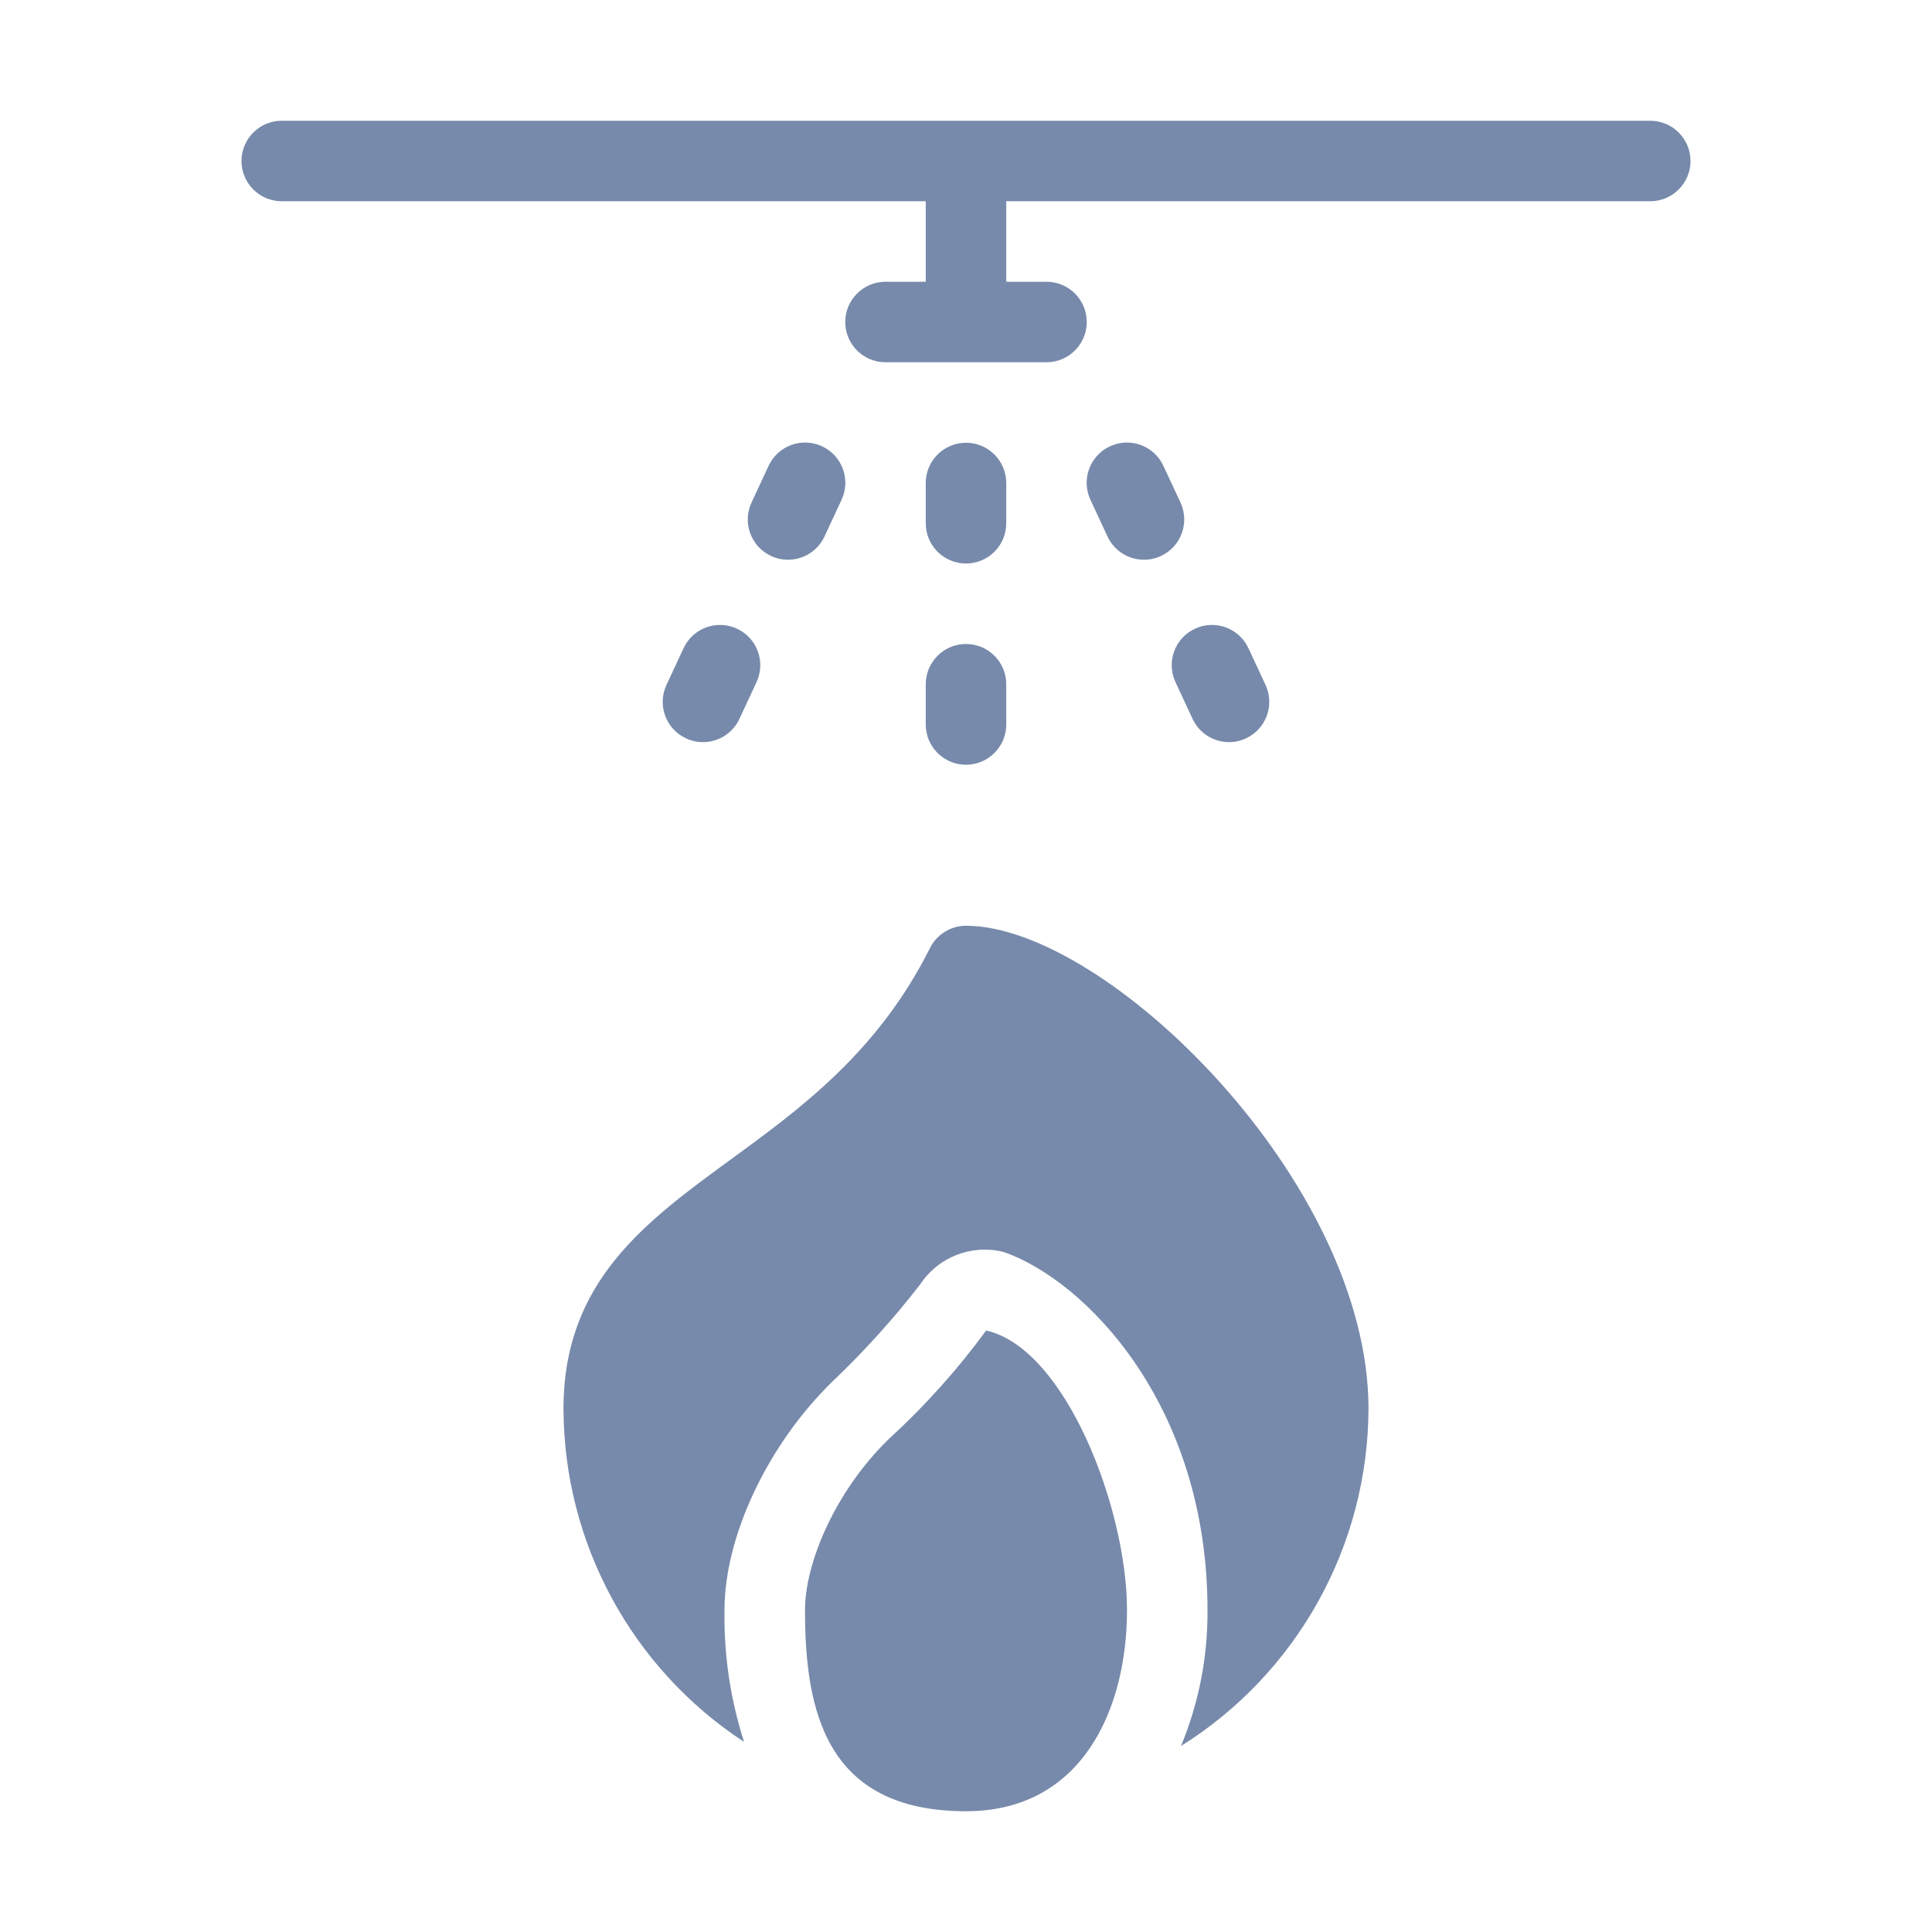
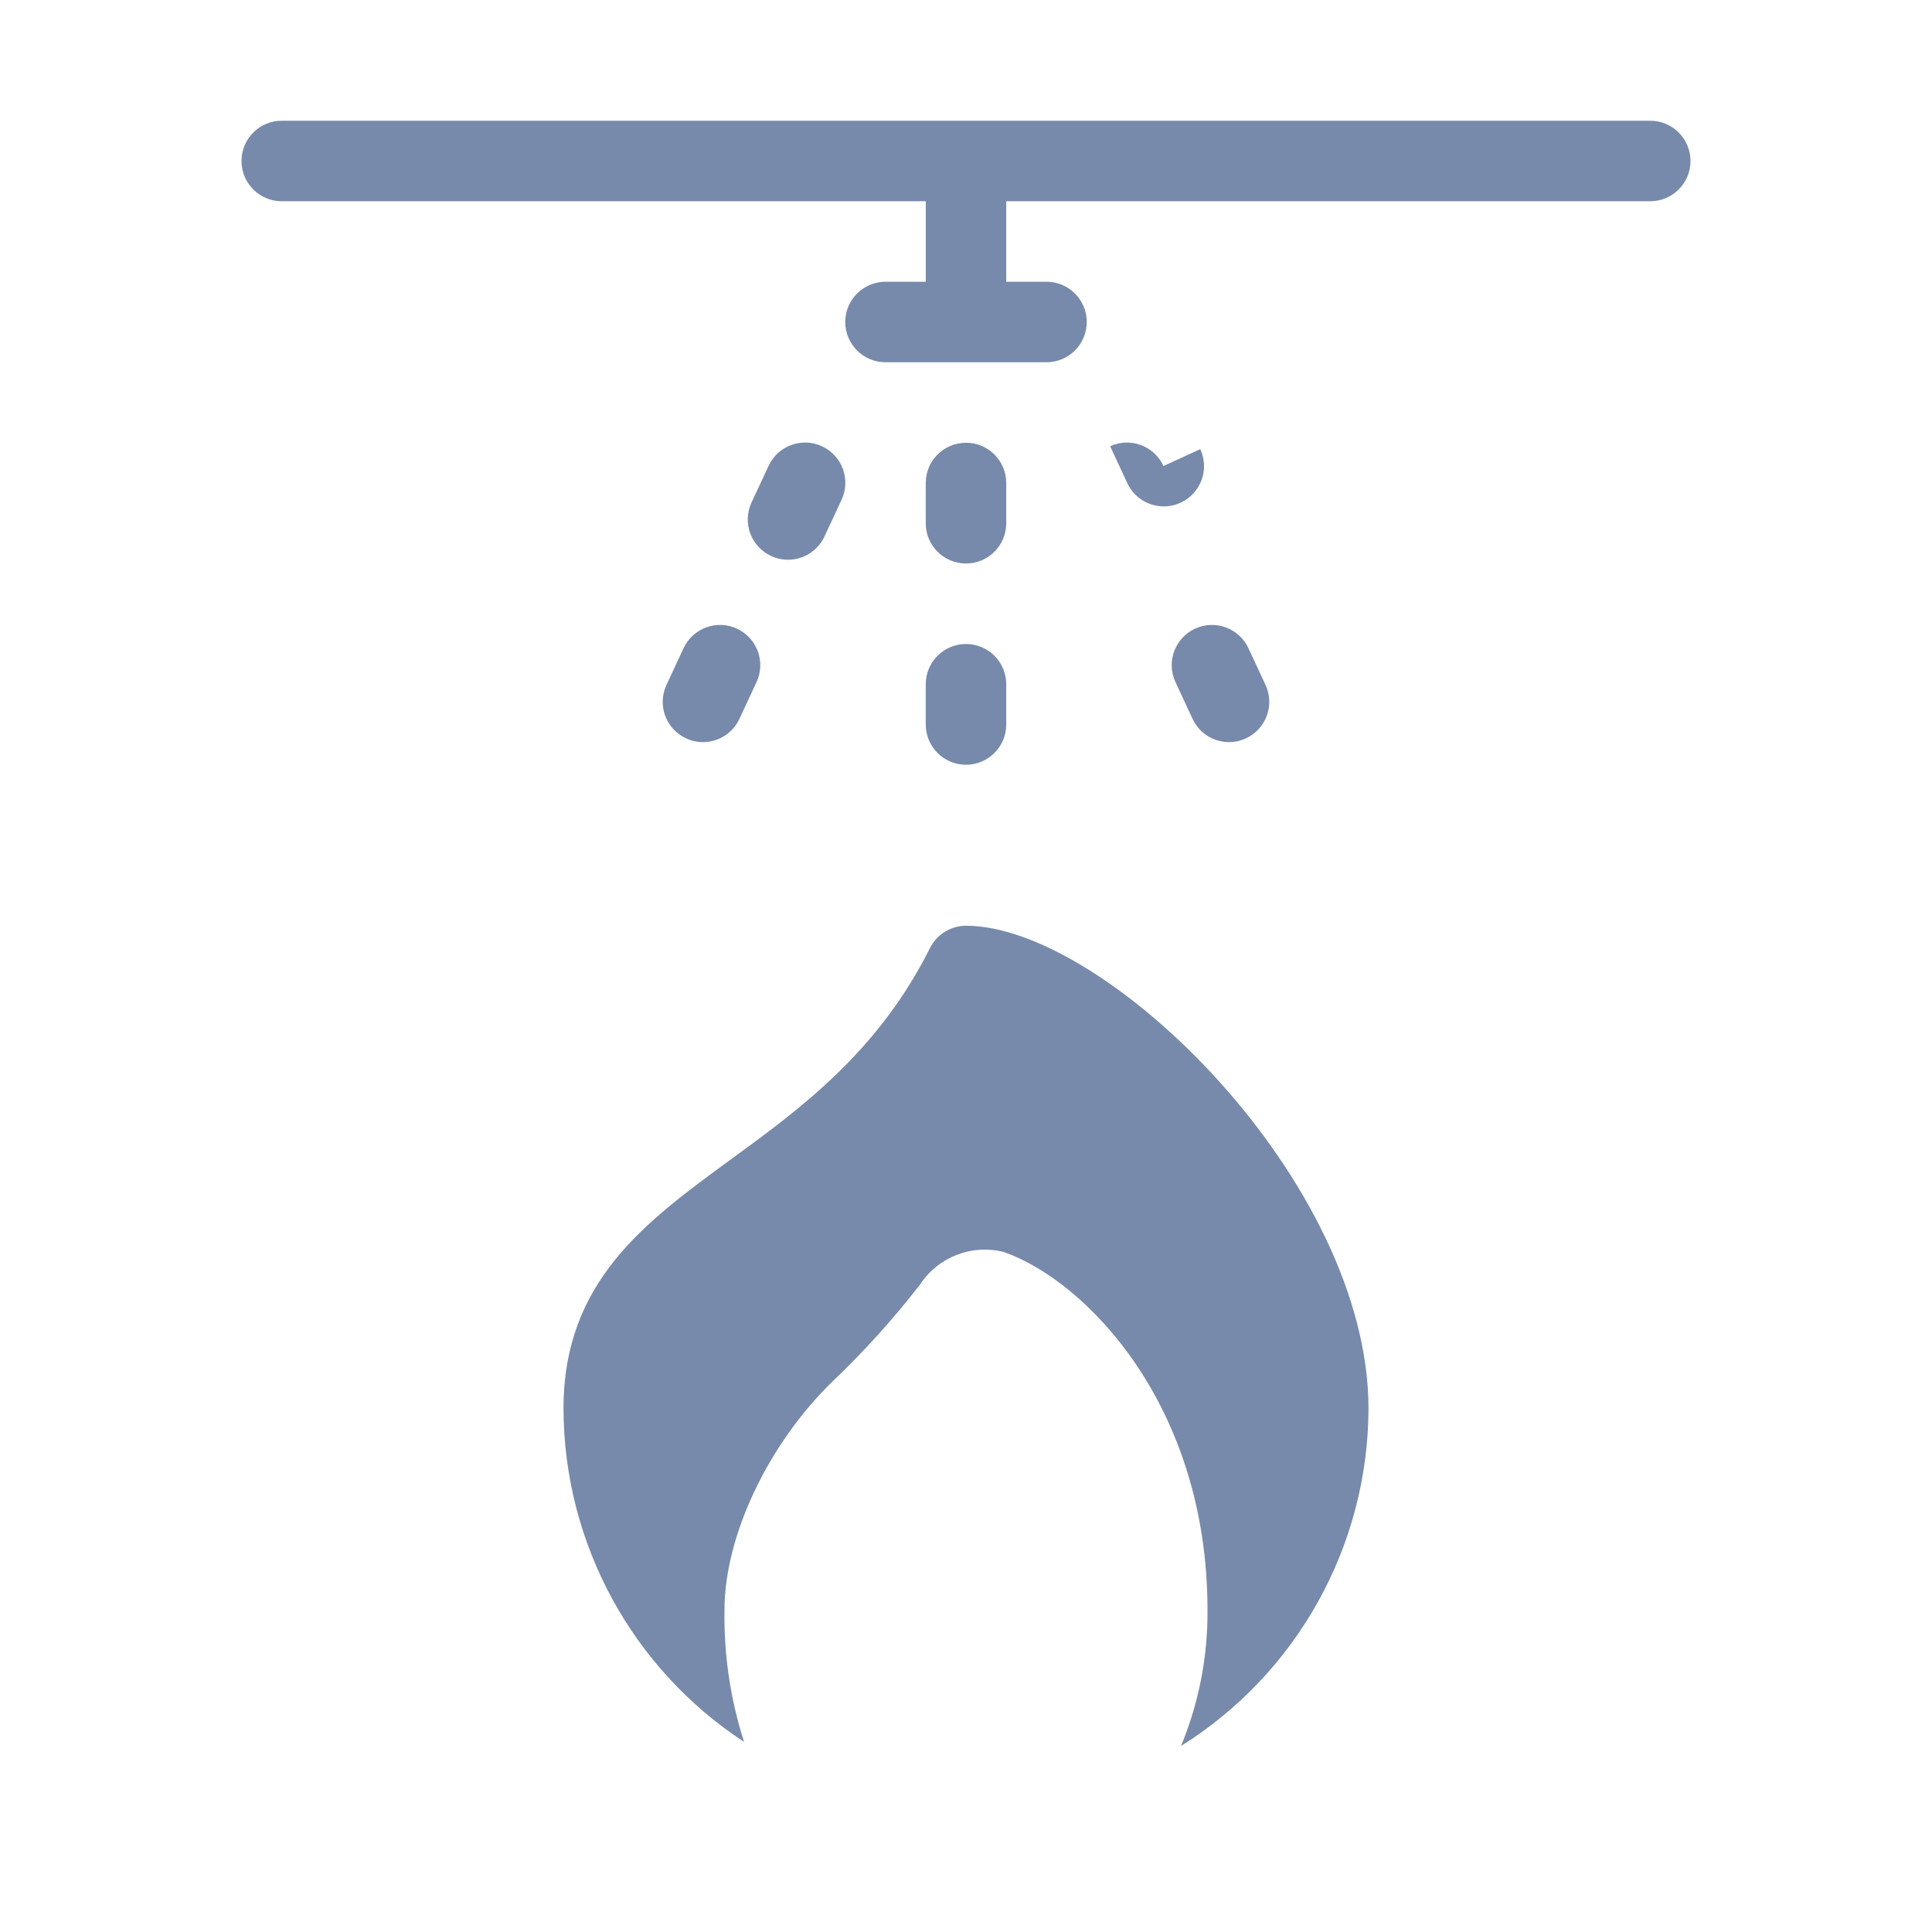
<svg xmlns="http://www.w3.org/2000/svg" version="1.1" id="Layer_1" x="0px" y="0px" width="512px" height="512px" viewBox="0 0 512 512" xml:space="preserve">
  <title>fire, alarm, sensor</title>
  <g>
    <path fill="#778AAB" d="M437.333,32H74.667C68.775,32,64,36.775,64,42.667s4.775,10.667,10.667,10.667h170.667v21.333h-10.667 c-5.891,0-10.667,4.776-10.667,10.667S228.775,96,234.667,96h42.667C283.225,96,288,91.225,288,85.333s-4.775-10.667-10.666-10.667 h-10.668V53.333h170.667c5.892,0,10.667-4.776,10.667-10.667S443.225,32,437.333,32z" />
    <path fill="#778AAB" d="M256,149.333c5.888,0.003,10.663-4.767,10.666-10.654c0-0.004,0-0.009,0-0.013V128 c0-5.891-4.775-10.667-10.666-10.667c-5.891,0-10.667,4.775-10.667,10.667v10.667c-0.004,5.888,4.766,10.663,10.654,10.667 C255.991,149.333,255.996,149.333,256,149.333z" />
    <path fill="#778AAB" d="M245.333,192c0,5.891,4.775,10.667,10.667,10.667c5.891,0,10.666-4.775,10.666-10.667v-10.667 c0-5.891-4.775-10.667-10.666-10.667c-5.891,0-10.667,4.776-10.667,10.667V192z" />
-     <path fill="#778AAB" d="M308.333,123.5c-2.454-5.353-8.784-7.702-14.137-5.247c-5.353,2.455-7.702,8.784-5.247,14.137 c0.017,0.037,0.033,0.074,0.051,0.11l4.5,9.667c1.744,3.765,5.518,6.172,9.667,6.167c1.556,0.005,3.093-0.337,4.5-1 c5.336-2.479,7.652-8.815,5.174-14.152c-0.003-0.005-0.005-0.01-0.007-0.015L308.333,123.5z" />
+     <path fill="#778AAB" d="M308.333,123.5c-2.454-5.353-8.784-7.702-14.137-5.247c0.017,0.037,0.033,0.074,0.051,0.11l4.5,9.667c1.744,3.765,5.518,6.172,9.667,6.167c1.556,0.005,3.093-0.337,4.5-1 c5.336-2.479,7.652-8.815,5.174-14.152c-0.003-0.005-0.005-0.01-0.007-0.015L308.333,123.5z" />
    <path fill="#778AAB" d="M311.542,180.833l4.5,9.667c1.743,3.764,5.517,6.171,9.665,6.166c1.556,0.005,3.093-0.336,4.5-1 c5.336-2.479,7.652-8.814,5.174-14.15c-0.003-0.005-0.005-0.011-0.008-0.016l-4.499-9.667c-2.455-5.353-8.784-7.702-14.138-5.248 c-5.353,2.455-7.702,8.784-5.247,14.137c0.017,0.037,0.034,0.074,0.051,0.11H311.542z" />
    <path fill="#778AAB" d="M204.333,147.333c1.407,0.664,2.944,1.005,4.5,1c4.149,0.006,7.923-2.402,9.667-6.167l4.5-9.667 c2.516-5.324,0.239-11.68-5.086-14.196c-5.324-2.516-11.68-0.239-14.196,5.086c-0.018,0.037-0.035,0.073-0.052,0.11l-4.5,9.667 c-2.488,5.332-0.182,11.671,5.15,14.159C204.323,147.329,204.328,147.331,204.333,147.333z" />
    <path fill="#778AAB" d="M181.125,171.833l-4.5,9.667c-2.487,5.332-0.182,11.671,5.151,14.159c0.005,0.002,0.01,0.005,0.016,0.007 c1.407,0.664,2.944,1.005,4.5,1c4.149,0.006,7.923-2.401,9.667-6.166l4.5-9.667c2.516-5.325,0.239-11.68-5.086-14.196 c-5.324-2.516-11.68-0.239-14.196,5.085C181.159,171.76,181.142,171.797,181.125,171.833z" />
-     <path fill="#778AAB" d="M261.334,352.604c-7.614,10.397-16.239,20.013-25.75,28.708c-14.208,13.791-22.25,32.854-22.25,45.354 c0,26.437,5.333,53.333,42.667,53.333c30.666,0,42.666-26.896,42.666-53.333C298.666,399.896,282.438,357.334,261.334,352.604z" />
    <path fill="#778AAB" d="M256,245.333c-4.039,0.005-7.73,2.286-9.542,5.896c-13.771,27.562-34.458,42.667-52.708,55.979 c-22.854,16.688-44.417,32.438-44.417,66.125c0.097,35.603,18.075,68.774,47.853,88.291c-3.629-11.291-5.381-23.101-5.186-34.958 c0-19.604,11.542-43.979,28.729-60.667c8.346-7.944,16.077-16.51,23.125-25.625c4.806-7.279,13.689-10.723,22.146-8.584 c21.623,7.534,54,40.497,54,94.876c0.1,12.367-2.291,24.628-7.029,36.053c30.809-19.291,49.57-53.036,49.696-89.386 C362.667,313.146,293.083,245.333,256,245.333z" />
  </g>
</svg>